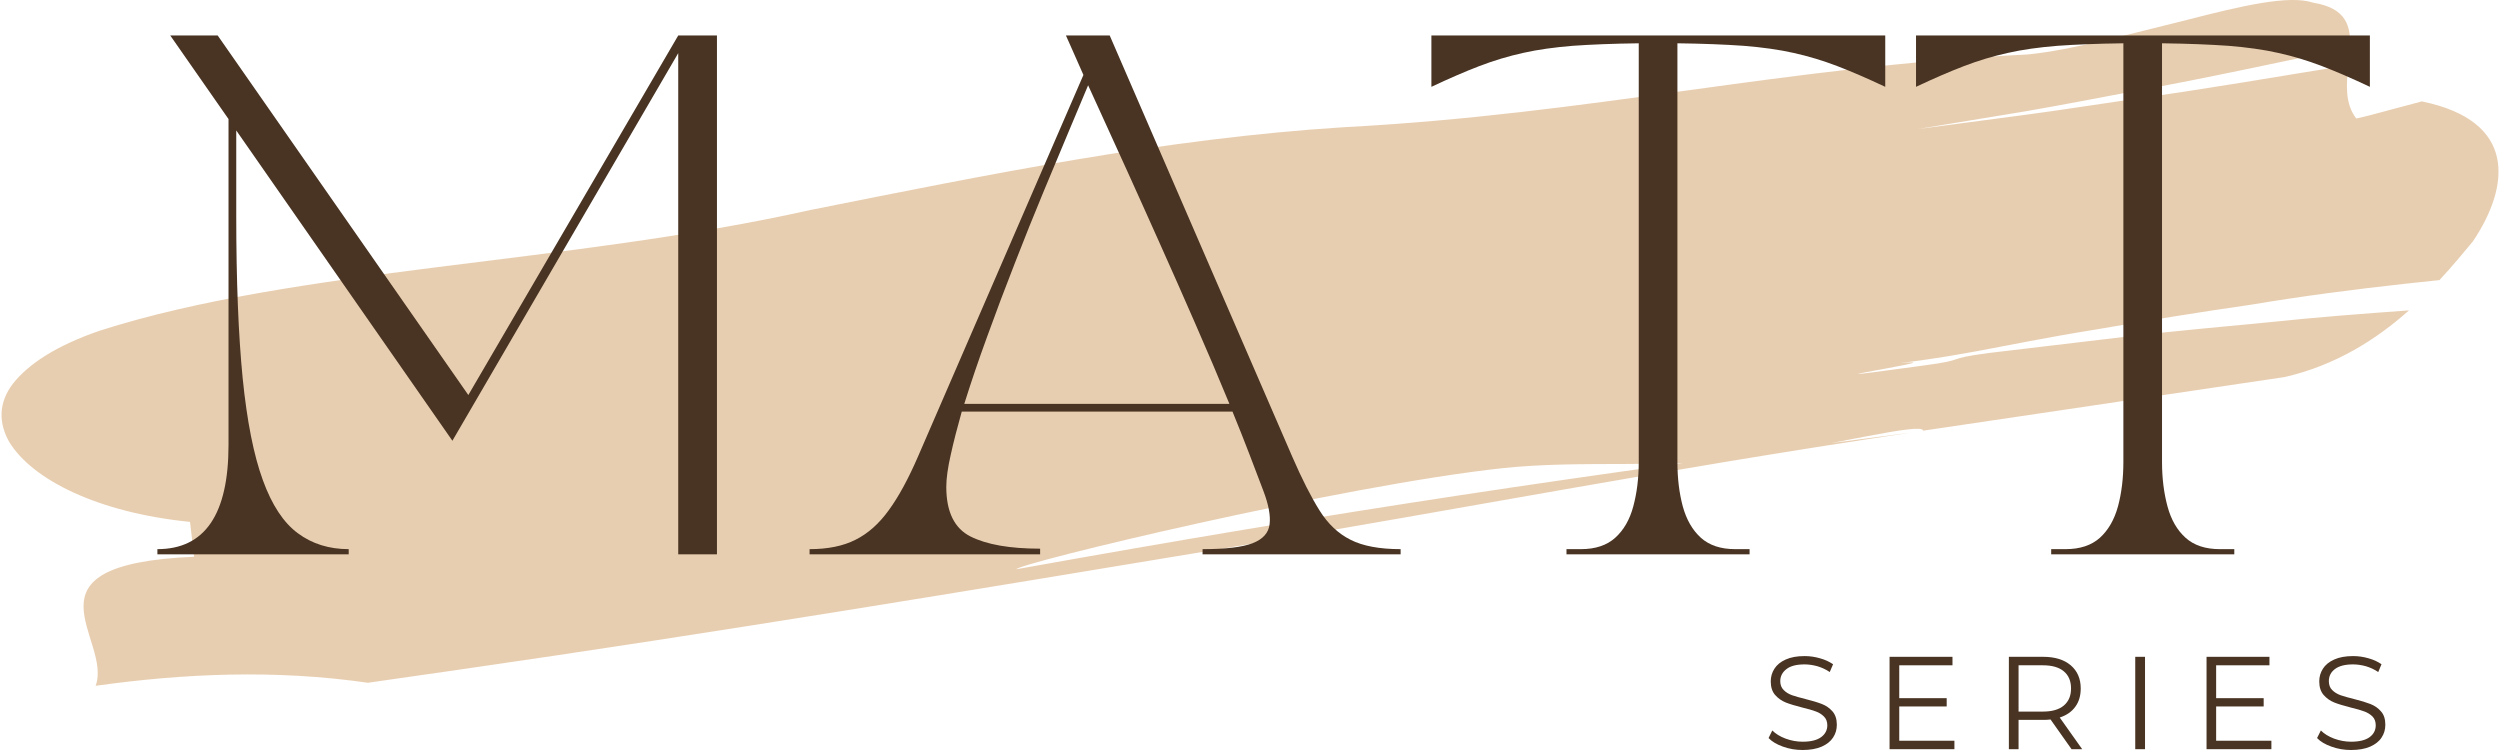
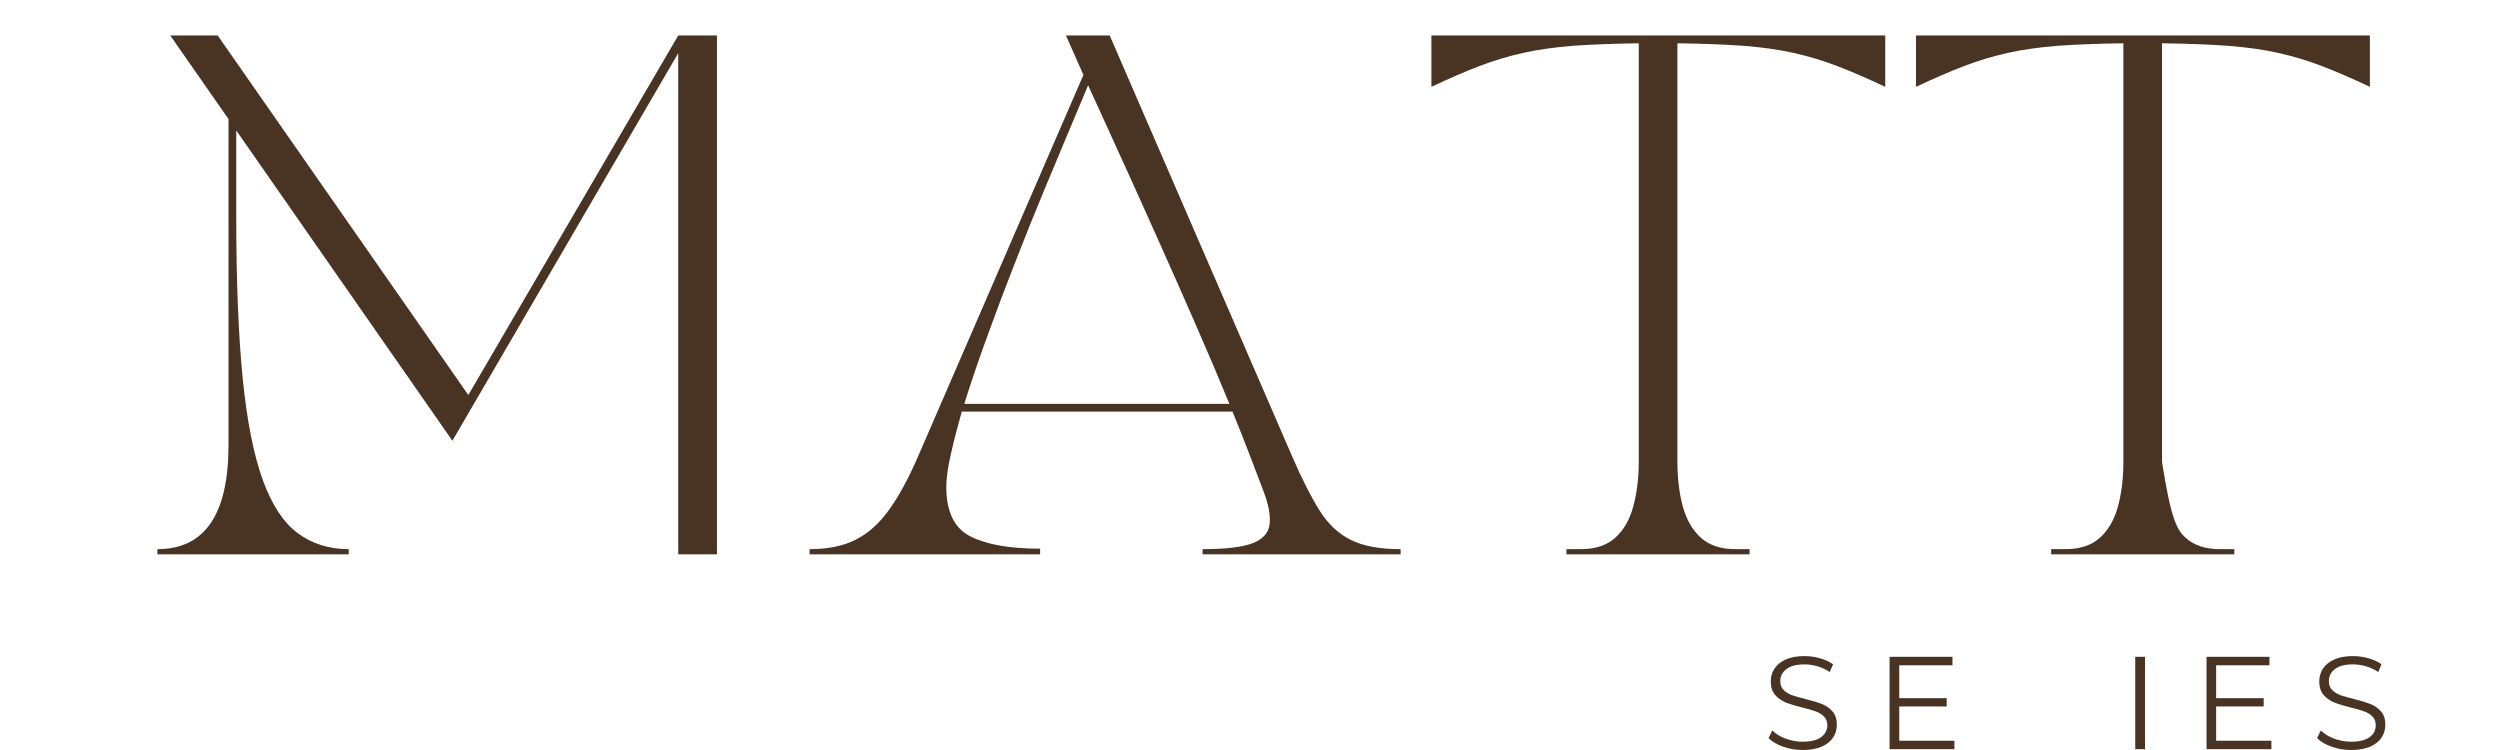
<svg xmlns="http://www.w3.org/2000/svg" width="120px" height="36px" viewBox="0 0 120 36" version="1.1">
  <defs>
    <clipPath id="clip1">
-       <path d="M 0.074 0 L 119.926 0 L 119.926 33 L 0.074 33 Z M 0.074 0 " />
-     </clipPath>
+       </clipPath>
  </defs>
  <g id="surface1">
    <g clip-path="url(#clip1)" clip-rule="nonzero">
-       <path style=" stroke:none;fill-rule:nonzero;fill:rgb(90.98%,80.784%,69.02%);fill-opacity:1;" d="M 97.242 5.508 C 98.973 5.277 100.691 5.004 102.414 4.754 C 105.875 4.277 109.289 3.68 112.723 3.129 C 112.625 4.027 112.543 4.965 113.102 5.688 C 113.102 5.688 113.633 5.574 114.285 5.391 C 114.938 5.219 115.723 5.008 116.246 4.867 C 120.844 5.809 120.473 8.941 118.703 11.582 C 118.234 12.148 117.703 12.789 117.094 13.445 C 116.539 13.504 115.988 13.562 115.441 13.621 C 112.949 13.895 110.5 14.215 108.031 14.629 C 105.578 14.98 103.117 15.383 100.629 15.812 C 95.648 16.613 94.199 17.18 88.789 17.691 C 81.184 18.195 96.289 16.48 88.789 17.691 C 97.727 16.641 83.238 18.797 92.312 17.547 C 94.582 17.246 93.195 17.246 95.453 16.945 C 97.719 16.676 99.977 16.41 102.219 16.141 C 104.469 15.875 106.703 15.684 108.941 15.465 C 111.184 15.227 113.402 15.059 115.633 14.898 C 114.055 16.301 112.109 17.535 109.668 18.098 C 103.812 18.965 98.039 19.824 92.316 20.672 C 92.258 20.254 87.848 21.391 83.914 21.969 C 79.98 22.516 76.023 22.059 72.113 22.473 C 64.285 23.324 48.871 27.039 48.785 27.324 C 48.746 27.332 48.707 27.34 48.672 27.348 C 48.707 27.34 48.746 27.332 48.785 27.324 C 48.707 27.578 48.797 27.754 49.797 27.598 C 48.797 27.754 48.707 27.582 48.785 27.324 C 64.562 24.488 75.738 22.836 91.668 20.773 C 79.332 22.621 70.945 24.297 58.832 26.309 C 46.719 28.316 34.539 30.344 21.953 32.156 C 20.883 32.312 18.734 32.621 17.66 32.773 C 13.219 32.133 8.875 32.32 4.59 32.918 C 5.418 30.676 0.641 27.094 9.316 26.723 C 9.266 26.309 9.168 25.469 9.121 25.051 C 4.699 24.609 1.555 23.027 0.449 21.223 C -0.066 20.32 -0.09 19.34 0.625 18.41 C 1.375 17.469 2.684 16.598 4.781 15.875 C 14.219 12.852 27.254 12.684 38.906 10.078 C 47.406 8.383 55.891 6.645 64.523 6.105 C 76.414 5.477 85.477 3.211 97.336 2.613 C 99.477 2.402 102.336 1.598 104.953 0.961 C 107.551 0.293 109.875 -0.262 111.031 0.129 C 112.629 0.387 112.852 1.254 112.797 2.285 C 109.34 2.992 105.906 3.758 102.43 4.379 C 100.699 4.699 98.977 5.043 97.242 5.34 C 95.508 5.625 93.781 5.91 92.055 6.195 Z M 97.242 5.508 " />
-     </g>
+       </g>
    <path style=" stroke:none;fill-rule:nonzero;fill:rgb(28.627%,20.392%,13.725%);fill-opacity:1;" d="M 7.555 26.359 C 9.832 26.359 10.969 24.691 10.969 21.352 L 10.969 5.715 L 8.172 1.703 L 10.449 1.703 L 22.48 18.961 L 32.555 1.703 L 34.414 1.703 L 34.414 26.609 L 32.555 26.609 L 32.555 2.551 L 21.715 21.156 L 11.34 6.262 L 11.34 10.371 C 11.34 13.492 11.445 16.086 11.648 18.152 C 11.855 20.219 12.18 21.852 12.617 23.047 C 13.051 24.242 13.613 25.094 14.301 25.598 C 14.984 26.105 15.797 26.359 16.738 26.359 L 16.738 26.609 L 7.555 26.609 Z M 7.555 26.359 " />
    <path style=" stroke:none;fill-rule:nonzero;fill:rgb(28.627%,20.392%,13.725%);fill-opacity:1;" d="M 49.926 26.609 L 38.859 26.609 L 38.859 26.359 C 39.734 26.359 40.469 26.211 41.062 25.91 C 41.66 25.613 42.191 25.141 42.66 24.492 C 43.133 23.844 43.598 22.988 44.059 21.926 L 52.004 3.598 C 51.758 3.031 51.555 2.574 51.398 2.227 C 51.242 1.879 51.164 1.703 51.164 1.703 L 53.266 1.703 L 62.031 21.926 C 62.492 22.988 62.926 23.844 63.332 24.492 C 63.734 25.141 64.234 25.613 64.828 25.91 C 65.422 26.211 66.223 26.359 67.23 26.359 L 67.23 26.609 L 57.723 26.609 L 57.723 26.359 C 58.828 26.359 59.629 26.266 60.125 26.074 C 60.621 25.883 60.891 25.578 60.941 25.164 C 60.992 24.75 60.891 24.219 60.645 23.57 C 60.43 23.004 60.199 22.398 59.953 21.754 C 59.703 21.105 59.441 20.441 59.16 19.758 L 46.164 19.758 C 45.949 20.523 45.77 21.215 45.633 21.84 C 45.492 22.461 45.422 22.973 45.422 23.371 C 45.422 24.566 45.809 25.359 46.582 25.75 C 47.359 26.141 48.473 26.336 49.926 26.336 Z M 46.285 19.387 L 59.012 19.387 C 58.5 18.141 57.953 16.859 57.375 15.539 C 56.801 14.219 56.23 12.934 55.668 11.68 C 55.105 10.426 54.59 9.27 54.109 8.215 C 53.633 7.16 53.227 6.273 52.895 5.551 C 52.566 4.828 52.344 4.344 52.23 4.094 C 51.996 4.641 51.695 5.359 51.324 6.25 C 50.953 7.137 50.539 8.125 50.086 9.211 C 49.633 10.301 49.176 11.438 48.715 12.625 C 48.25 13.812 47.809 14.98 47.391 16.137 C 46.969 17.289 46.602 18.375 46.285 19.387 Z M 46.285 19.387 " />
    <path style=" stroke:none;fill-rule:nonzero;fill:rgb(28.627%,20.392%,13.725%);fill-opacity:1;" d="M 68.707 4.168 L 68.707 1.703 L 90.492 1.703 L 90.492 4.168 C 89.648 3.77 88.883 3.438 88.188 3.172 C 87.496 2.906 86.793 2.695 86.086 2.539 C 85.375 2.379 84.578 2.27 83.695 2.199 C 82.812 2.137 81.754 2.094 80.516 2.078 L 80.516 22.176 C 80.516 22.957 80.602 23.664 80.773 24.305 C 80.949 24.945 81.238 25.445 81.641 25.812 C 82.047 26.176 82.594 26.359 83.289 26.359 L 83.98 26.359 L 83.98 26.609 L 75.191 26.609 L 75.191 26.359 L 75.887 26.359 C 76.578 26.359 77.129 26.176 77.531 25.812 C 77.938 25.445 78.227 24.945 78.398 24.305 C 78.57 23.664 78.66 22.957 78.66 22.176 L 78.66 2.078 C 77.422 2.094 76.363 2.137 75.488 2.199 C 74.617 2.27 73.824 2.379 73.113 2.539 C 72.406 2.695 71.703 2.906 71.008 3.172 C 70.316 3.438 69.551 3.77 68.707 4.168 Z M 68.707 4.168 " />
-     <path style=" stroke:none;fill-rule:nonzero;fill:rgb(28.627%,20.392%,13.725%);fill-opacity:1;" d="M 91.969 4.168 L 91.969 1.703 L 113.754 1.703 L 113.754 4.168 C 112.914 3.77 112.145 3.438 111.453 3.172 C 110.758 2.906 110.059 2.695 109.348 2.539 C 108.641 2.379 107.84 2.27 106.961 2.199 C 106.078 2.137 105.016 2.094 103.777 2.078 L 103.777 22.176 C 103.777 22.957 103.867 23.664 104.039 24.305 C 104.211 24.945 104.5 25.445 104.906 25.812 C 105.309 26.176 105.859 26.359 106.551 26.359 L 107.246 26.359 L 107.246 26.609 L 98.457 26.609 L 98.457 26.359 L 99.148 26.359 C 99.844 26.359 100.391 26.176 100.797 25.812 C 101.199 25.445 101.488 24.945 101.664 24.305 C 101.836 23.664 101.922 22.957 101.922 22.176 L 101.922 2.078 C 100.684 2.094 99.629 2.137 98.754 2.199 C 97.879 2.27 97.086 2.379 96.379 2.539 C 95.668 2.695 94.965 2.906 94.273 3.172 C 93.578 3.438 92.812 3.77 91.969 4.168 Z M 91.969 4.168 " />
+     <path style=" stroke:none;fill-rule:nonzero;fill:rgb(28.627%,20.392%,13.725%);fill-opacity:1;" d="M 91.969 4.168 L 91.969 1.703 L 113.754 1.703 L 113.754 4.168 C 112.914 3.77 112.145 3.438 111.453 3.172 C 110.758 2.906 110.059 2.695 109.348 2.539 C 108.641 2.379 107.84 2.27 106.961 2.199 C 106.078 2.137 105.016 2.094 103.777 2.078 L 103.777 22.176 C 104.211 24.945 104.5 25.445 104.906 25.812 C 105.309 26.176 105.859 26.359 106.551 26.359 L 107.246 26.359 L 107.246 26.609 L 98.457 26.609 L 98.457 26.359 L 99.148 26.359 C 99.844 26.359 100.391 26.176 100.797 25.812 C 101.199 25.445 101.488 24.945 101.664 24.305 C 101.836 23.664 101.922 22.957 101.922 22.176 L 101.922 2.078 C 100.684 2.094 99.629 2.137 98.754 2.199 C 97.879 2.27 97.086 2.379 96.379 2.539 C 95.668 2.695 94.965 2.906 94.273 3.172 C 93.578 3.438 92.812 3.77 91.969 4.168 Z M 91.969 4.168 " />
    <path style=" stroke:none;fill-rule:nonzero;fill:rgb(28.627%,20.392%,13.725%);fill-opacity:1;" d="M 84.891 35.426 L 85.07 35.062 C 85.23 35.223 85.441 35.352 85.707 35.453 C 85.973 35.551 86.246 35.602 86.527 35.602 C 86.922 35.602 87.215 35.527 87.414 35.383 C 87.609 35.238 87.711 35.047 87.711 34.816 C 87.711 34.641 87.656 34.496 87.547 34.391 C 87.441 34.285 87.312 34.203 87.156 34.148 C 87 34.09 86.785 34.027 86.508 33.961 C 86.176 33.875 85.91 33.797 85.715 33.719 C 85.516 33.637 85.348 33.52 85.207 33.359 C 85.066 33.199 84.996 32.98 84.996 32.707 C 84.996 32.484 85.055 32.281 85.172 32.098 C 85.289 31.914 85.469 31.766 85.715 31.656 C 85.957 31.547 86.258 31.492 86.621 31.492 C 86.871 31.492 87.117 31.527 87.359 31.598 C 87.602 31.664 87.809 31.762 87.988 31.883 L 87.828 32.258 C 87.645 32.133 87.445 32.043 87.238 31.98 C 87.027 31.922 86.82 31.891 86.621 31.891 C 86.234 31.891 85.941 31.965 85.75 32.117 C 85.555 32.266 85.453 32.457 85.453 32.695 C 85.453 32.871 85.508 33.016 85.617 33.121 C 85.723 33.23 85.855 33.312 86.02 33.371 C 86.18 33.426 86.398 33.488 86.668 33.555 C 86.992 33.637 87.254 33.715 87.453 33.793 C 87.652 33.871 87.82 33.988 87.961 34.148 C 88.098 34.305 88.168 34.52 88.168 34.789 C 88.168 35.016 88.109 35.219 87.988 35.402 C 87.867 35.586 87.688 35.73 87.438 35.84 C 87.191 35.945 86.887 36 86.527 36 C 86.199 36 85.887 35.949 85.586 35.84 C 85.285 35.734 85.055 35.598 84.891 35.426 Z M 84.891 35.426 " />
    <path style=" stroke:none;fill-rule:nonzero;fill:rgb(28.627%,20.392%,13.725%);fill-opacity:1;" d="M 93.812 35.555 L 93.812 35.961 L 90.699 35.961 L 90.699 31.527 L 93.719 31.527 L 93.719 31.934 L 91.164 31.934 L 91.164 33.512 L 93.441 33.512 L 93.441 33.91 L 91.164 33.91 L 91.164 35.555 Z M 93.812 35.555 " />
-     <path style=" stroke:none;fill-rule:nonzero;fill:rgb(28.627%,20.392%,13.725%);fill-opacity:1;" d="M 99.434 35.961 L 98.426 34.535 C 98.312 34.551 98.195 34.555 98.074 34.555 L 96.891 34.555 L 96.891 35.961 L 96.426 35.961 L 96.426 31.527 L 98.074 31.527 C 98.637 31.527 99.078 31.664 99.395 31.934 C 99.715 32.207 99.875 32.578 99.875 33.047 C 99.875 33.395 99.789 33.688 99.613 33.926 C 99.441 34.164 99.191 34.336 98.867 34.441 L 99.945 35.961 Z M 99.41 33.047 C 99.41 32.691 99.293 32.414 99.062 32.223 C 98.832 32.031 98.5 31.934 98.062 31.934 L 96.891 31.934 L 96.891 34.156 L 98.062 34.156 C 98.5 34.156 98.832 34.059 99.062 33.867 C 99.293 33.672 99.41 33.398 99.41 33.047 Z M 99.41 33.047 " />
    <path style=" stroke:none;fill-rule:nonzero;fill:rgb(28.627%,20.392%,13.725%);fill-opacity:1;" d="M 102.492 31.527 L 102.961 31.527 L 102.961 35.961 L 102.492 35.961 Z M 102.492 31.527 " />
    <path style=" stroke:none;fill-rule:nonzero;fill:rgb(28.627%,20.392%,13.725%);fill-opacity:1;" d="M 109.027 35.555 L 109.027 35.961 L 105.914 35.961 L 105.914 31.527 L 108.934 31.527 L 108.934 31.934 L 106.375 31.934 L 106.375 33.512 L 108.656 33.512 L 108.656 33.91 L 106.375 33.91 L 106.375 35.555 Z M 109.027 35.555 " />
    <path style=" stroke:none;fill-rule:nonzero;fill:rgb(28.627%,20.392%,13.725%);fill-opacity:1;" d="M 111.219 35.426 L 111.402 35.062 C 111.559 35.223 111.77 35.352 112.035 35.453 C 112.301 35.551 112.574 35.602 112.852 35.602 C 113.25 35.602 113.543 35.527 113.742 35.383 C 113.938 35.238 114.035 35.047 114.035 34.816 C 114.035 34.641 113.984 34.496 113.879 34.391 C 113.77 34.285 113.637 34.203 113.484 34.148 C 113.328 34.09 113.109 34.027 112.836 33.961 C 112.504 33.875 112.238 33.797 112.043 33.719 C 111.844 33.637 111.676 33.52 111.535 33.359 C 111.395 33.199 111.324 32.98 111.324 32.707 C 111.324 32.484 111.383 32.281 111.5 32.098 C 111.617 31.914 111.797 31.766 112.043 31.656 C 112.285 31.547 112.586 31.492 112.949 31.492 C 113.199 31.492 113.445 31.527 113.688 31.598 C 113.93 31.664 114.137 31.762 114.312 31.883 L 114.156 32.258 C 113.973 32.133 113.773 32.043 113.566 31.98 C 113.355 31.922 113.148 31.891 112.949 31.891 C 112.562 31.891 112.273 31.965 112.074 32.117 C 111.879 32.266 111.785 32.457 111.785 32.695 C 111.785 32.871 111.836 33.016 111.945 33.121 C 112.051 33.23 112.188 33.312 112.348 33.371 C 112.508 33.426 112.727 33.488 113 33.555 C 113.324 33.637 113.582 33.715 113.781 33.793 C 113.98 33.871 114.152 33.988 114.289 34.148 C 114.43 34.305 114.496 34.52 114.496 34.789 C 114.496 35.016 114.438 35.219 114.316 35.402 C 114.199 35.586 114.012 35.73 113.766 35.84 C 113.52 35.945 113.215 36 112.852 36 C 112.527 36 112.211 35.949 111.914 35.84 C 111.613 35.734 111.379 35.598 111.219 35.426 Z M 111.219 35.426 " />
  </g>
</svg>